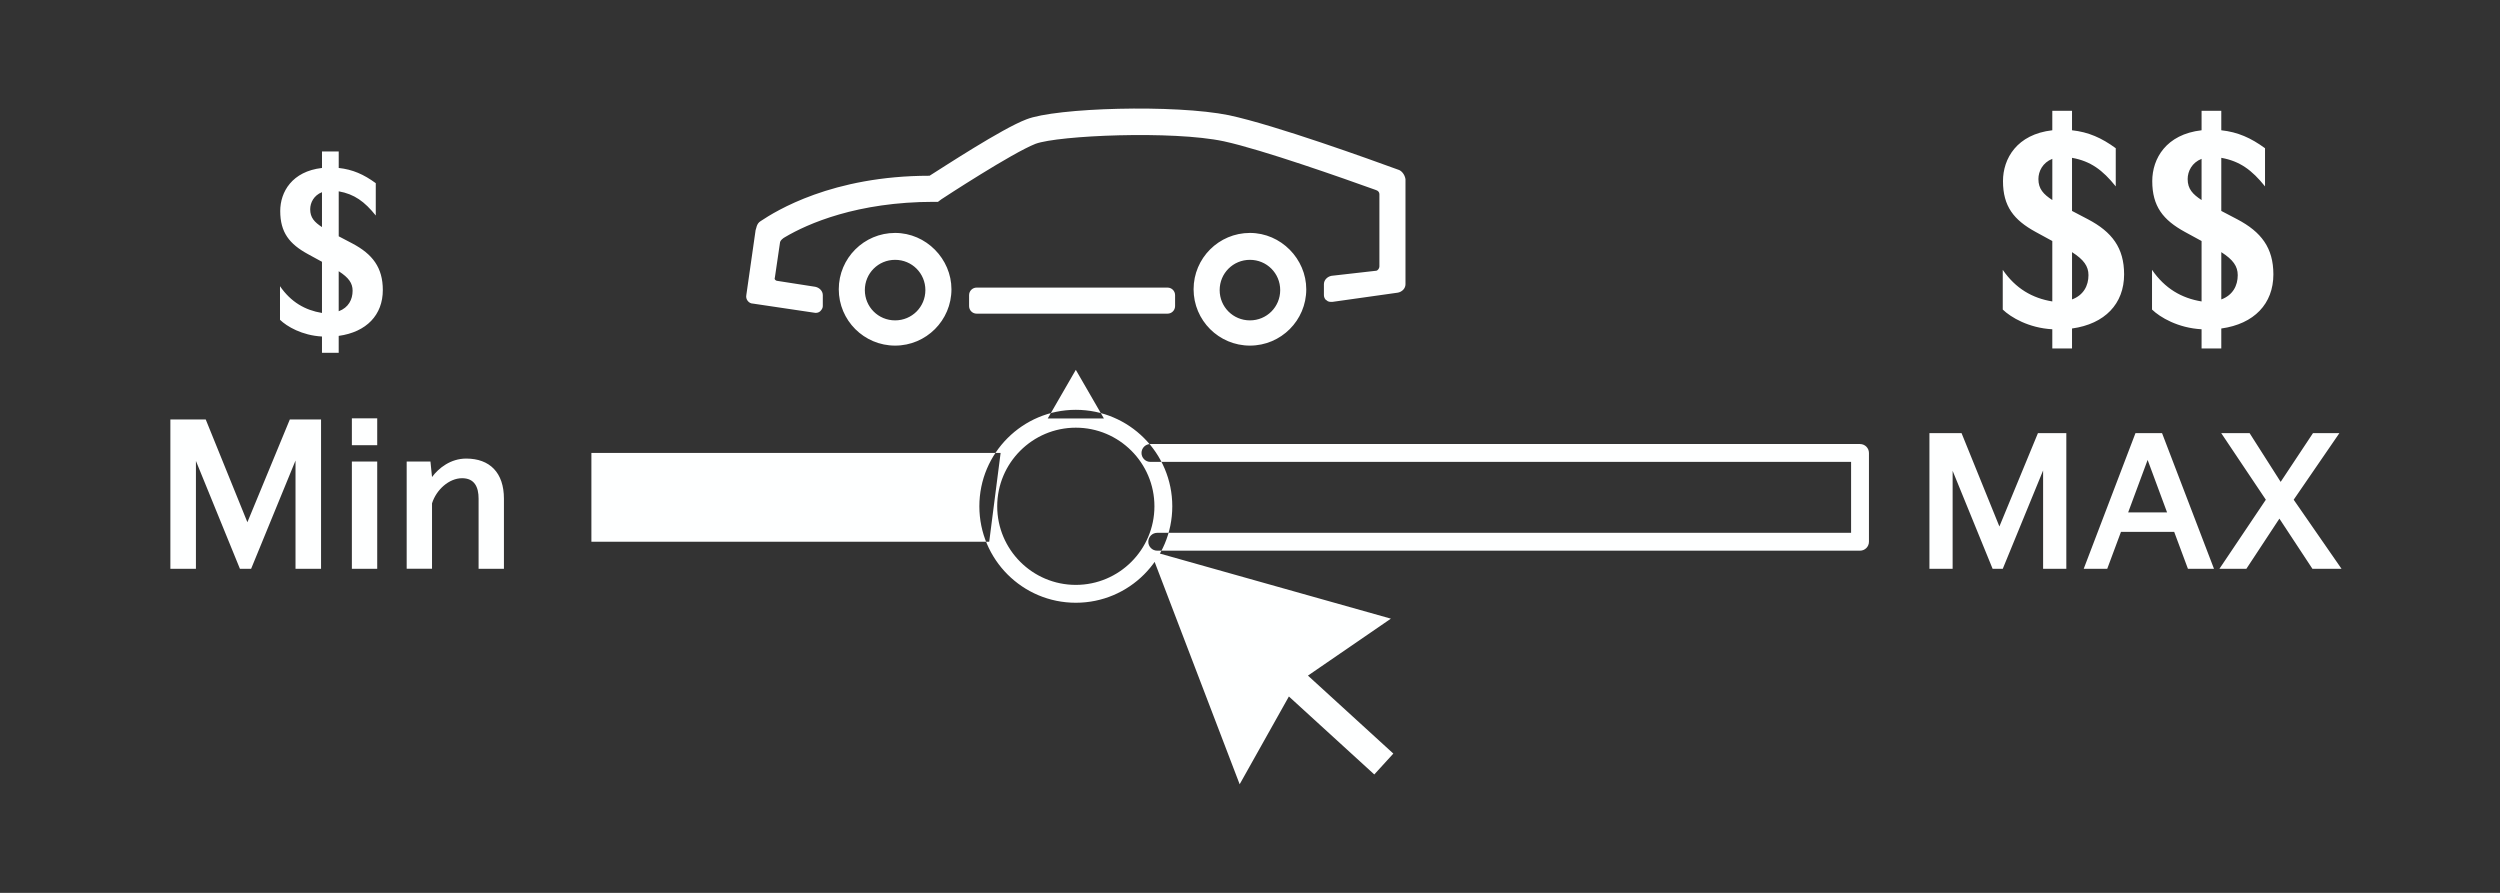
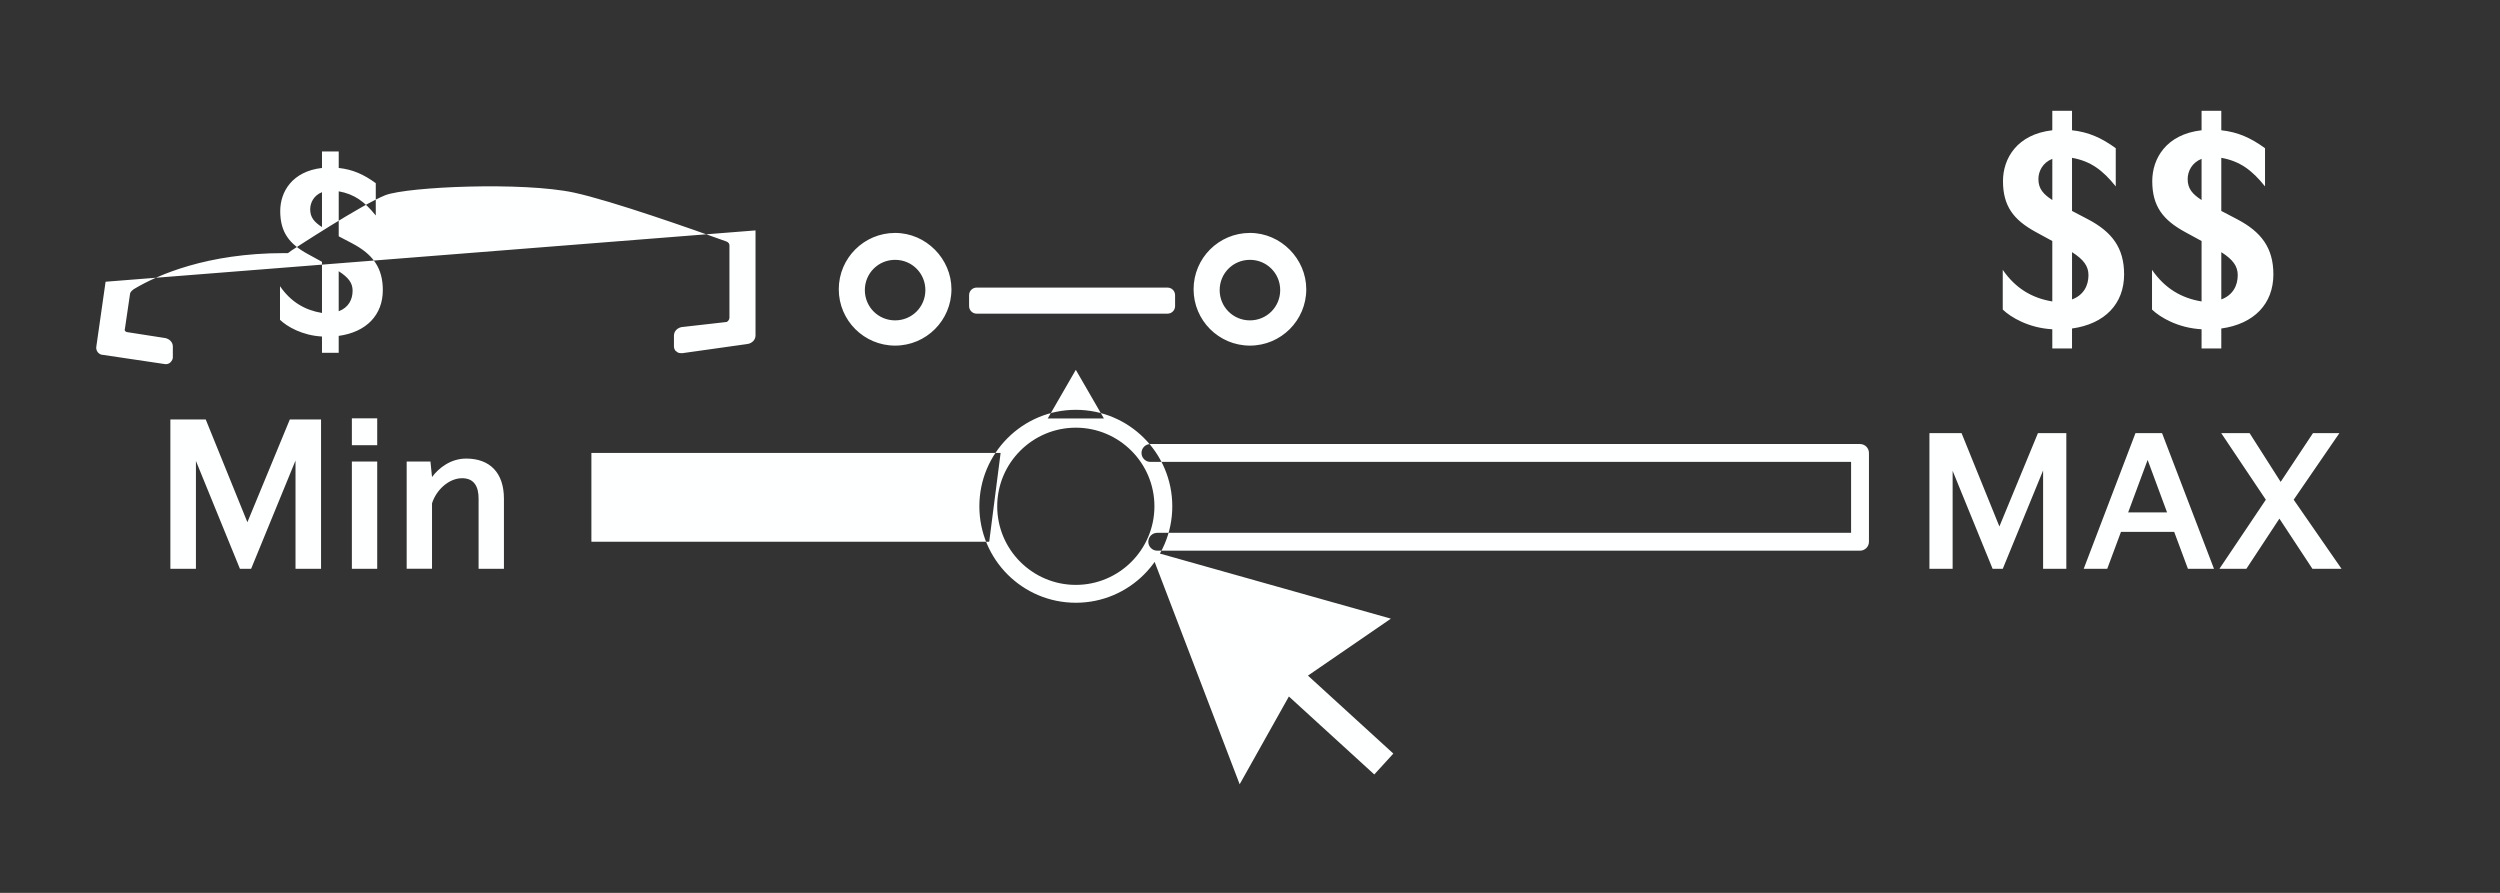
<svg xmlns="http://www.w3.org/2000/svg" id="Calque_1" width="140" height="50" version="1.1" viewBox="0 0 140 50">
  <rect x="0" y="0" width="140" height="50" fill="#333333" stroke="none" />
  <defs>
    <style>
      .st0 {
        fill: #feffff;
      }
    </style>
  </defs>
-   <path class="st0" d="M60.246,23.95c2.427,0,4.402,1.975,4.402,4.402s-1.975,4.402-4.402,4.402-4.402-1.975-4.402-4.402,1.975-4.402,4.402-4.402M60.246,22.95c-2.983,0-5.402,2.418-5.402,5.402s2.418,5.402,5.402,5.402,5.402-2.418,5.402-5.402-2.418-5.402-5.402-5.402h0ZM77.891,34.645l-13.467-3.794,4.997,13.068,2.757-4.916,4.782,4.367,1.067-1.169-4.782-4.367,4.646-3.19ZM46.971,16.199c0,1.742,1.413,3.155,3.155,3.155s3.155-1.413,3.155-3.155c0-1.695-1.413-3.155-3.155-3.155s-3.155,1.413-3.155,3.155ZM48.431,16.246c0-.942.753-1.695,1.695-1.695s1.695.753,1.695,1.695c0,.942-.753,1.695-1.695,1.695s-1.695-.753-1.695-1.695ZM42.309,12.903c.047-.094.047-.377.283-.518.848-.565,4.002-2.543,9.464-2.543.753-.471,4.049-2.637,5.415-3.155,1.648-.659,8.334-.848,11.348-.235,2.637.565,7.958,2.496,9.511,3.061.141.047.33.235.377.518v5.886c0,.235-.188.424-.424.471l-3.673.518c-.141,0-.235,0-.33-.094-.094-.047-.141-.188-.141-.283v-.612c0-.235.188-.424.424-.471l2.496-.283c.094,0,.188-.141.188-.235v-4.049c0-.094-.047-.188-.188-.235-1.836-.659-6.357-2.26-8.523-2.731-2.872-.612-9.276-.33-10.547.141-1.318.518-5.132,3.013-5.274,3.108l-.188.141h-.235c-4.285,0-7.063,1.224-8.334,1.978-.094.047-.282.188-.282.33l-.283,1.931c-.047.094.047.188.141.188l2.119.33c.235.047.424.235.424.471v.612c0,.094-.047.188-.141.283-.047.047-.141.094-.235.094h-.047l-3.484-.518c-.235,0-.424-.235-.377-.471l.518-3.626ZM66.841,16.199c0,1.742,1.413,3.155,3.155,3.155s3.155-1.413,3.155-3.155c0-1.695-1.413-3.155-3.155-3.155s-3.155,1.413-3.155,3.155ZM68.301,16.246c0-.942.753-1.695,1.695-1.695s1.695.753,1.695,1.695c0,.942-.753,1.695-1.695,1.695s-1.695-.753-1.695-1.695ZM54.693,16.105h10.688c.235,0,.424.188.424.424v.612c0,.235-.188.424-.424.424h-10.688c-.235,0-.424-.188-.424-.424v-.612c0-.235.188-.424.424-.424ZM15.68,16.027c.611.888,1.403,1.343,2.351,1.499v-2.866l-.791-.432c-1.032-.564-1.547-1.211-1.547-2.411,0-1.067.66-2.219,2.339-2.411v-.924h.936v.924c.779.084,1.403.359,2.075.852v1.811c-.624-.779-1.199-1.199-2.075-1.355v2.519l.755.396c1.14.6,1.715,1.355,1.715,2.614,0,1.392-.912,2.351-2.471,2.567v.947h-.936v-.912c-1.116-.06-1.967-.563-2.351-.936,0,0,0-1.883,0-1.883ZM18.031,12.717v-1.955c-.456.18-.66.588-.66.959,0,.468.24.72.66.996ZM18.967,17.43c.552-.204.779-.66.779-1.151,0-.42-.216-.731-.779-1.091v2.243ZM112.154,15.111c.722,1.048,1.656,1.586,2.775,1.77v-3.384l-.935-.51c-1.218-.666-1.827-1.43-1.827-2.846,0-1.26.779-2.62,2.762-2.846v-1.09h1.104v1.09c.92.099,1.656.425,2.449,1.005v2.138c-.736-.92-1.416-1.416-2.449-1.6v2.974l.892.467c1.346.708,2.025,1.6,2.025,3.087,0,1.643-1.076,2.775-2.917,3.03v1.119h-1.104v-1.076c-1.317-.071-2.322-.666-2.775-1.104v-2.223ZM114.93,11.203v-2.308c-.538.212-.779.694-.779,1.133,0,.552.283.85.779,1.175ZM116.034,16.768c.651-.241.92-.779.92-1.359,0-.496-.255-.864-.92-1.289v2.648ZM120.513,15.111c.722,1.048,1.656,1.586,2.775,1.77v-3.384l-.935-.51c-1.218-.666-1.827-1.43-1.827-2.846,0-1.26.779-2.62,2.762-2.846v-1.09h1.104v1.09c.92.099,1.656.425,2.449,1.005v2.138c-.736-.92-1.416-1.416-2.449-1.6v2.974l.892.467c1.346.708,2.025,1.6,2.025,3.087,0,1.643-1.076,2.775-2.917,3.03v1.119h-1.104v-1.076c-1.317-.071-2.322-.666-2.775-1.104v-2.223ZM123.288,11.203v-2.308c-.538.212-.779.694-.779,1.133,0,.552.283.85.779,1.175ZM124.393,16.768c.651-.241.92-.779.92-1.359,0-.496-.255-.864-.92-1.289v2.648ZM108.048,31.852v-7.596h1.799l2.119,5.227,2.158-5.227h1.59v7.596h-1.3v-5.507l-2.259,5.507h-.569l-2.239-5.487v5.487h-1.299ZM116.688,31.852l2.898-7.596h1.489l2.908,7.596h-1.459l-.77-2.069h-2.979l-.77,2.069h-1.319ZM119.177,28.694h2.179l-1.089-2.938-1.09,2.938ZM124.288,31.852l2.599-3.868-2.498-3.728h1.589l1.739,2.729,1.809-2.729h1.479l-2.559,3.728,2.679,3.868h-1.63l-1.849-2.809-1.849,2.809h-1.51ZM55.396,30.338h-22.278v-4.972h22.916l-.638,4.972ZM104.161,30.838h-39.356c-.276,0-.5-.224-.5-.5s.224-.5.5-.5h38.856v-3.972h-39.237c-.276,0-.5-.224-.5-.5s.224-.5.5-.5h39.737c.276,0,.5.224.5.5v4.972c-0.0.276-.224.5-.5.5ZM60.246,20.711l.786,1.361.786,1.361h-3.144l.786-1.361.786-1.361ZM9.541,31.852v-8.361h1.98l2.333,5.754,2.376-5.754h1.749v8.361h-1.43v-6.062l-2.486,6.062h-.627l-2.464-6.04v6.04h-1.43ZM19.705,24.933v-1.507h1.419v1.507h-1.419ZM19.705,31.852v-6.007h1.419v6.007h-1.419ZM22.774,31.852v-6.007h1.331l.088.869c.374-.506,1.045-1.034,1.915-1.034,1.32,0,2.112.792,2.112,2.244v3.928h-1.419v-3.928c0-.638-.22-1.144-.924-1.144-.726,0-1.441.638-1.684,1.408v3.663h-1.419Z" />
+   <path class="st0" d="M60.246,23.95c2.427,0,4.402,1.975,4.402,4.402s-1.975,4.402-4.402,4.402-4.402-1.975-4.402-4.402,1.975-4.402,4.402-4.402M60.246,22.95c-2.983,0-5.402,2.418-5.402,5.402s2.418,5.402,5.402,5.402,5.402-2.418,5.402-5.402-2.418-5.402-5.402-5.402h0ZM77.891,34.645l-13.467-3.794,4.997,13.068,2.757-4.916,4.782,4.367,1.067-1.169-4.782-4.367,4.646-3.19ZM46.971,16.199c0,1.742,1.413,3.155,3.155,3.155s3.155-1.413,3.155-3.155c0-1.695-1.413-3.155-3.155-3.155s-3.155,1.413-3.155,3.155ZM48.431,16.246c0-.942.753-1.695,1.695-1.695s1.695.753,1.695,1.695c0,.942-.753,1.695-1.695,1.695s-1.695-.753-1.695-1.695ZM42.309,12.903v5.886c0,.235-.188.424-.424.471l-3.673.518c-.141,0-.235,0-.33-.094-.094-.047-.141-.188-.141-.283v-.612c0-.235.188-.424.424-.471l2.496-.283c.094,0,.188-.141.188-.235v-4.049c0-.094-.047-.188-.188-.235-1.836-.659-6.357-2.26-8.523-2.731-2.872-.612-9.276-.33-10.547.141-1.318.518-5.132,3.013-5.274,3.108l-.188.141h-.235c-4.285,0-7.063,1.224-8.334,1.978-.094.047-.282.188-.282.33l-.283,1.931c-.047.094.047.188.141.188l2.119.33c.235.047.424.235.424.471v.612c0,.094-.047.188-.141.283-.047.047-.141.094-.235.094h-.047l-3.484-.518c-.235,0-.424-.235-.377-.471l.518-3.626ZM66.841,16.199c0,1.742,1.413,3.155,3.155,3.155s3.155-1.413,3.155-3.155c0-1.695-1.413-3.155-3.155-3.155s-3.155,1.413-3.155,3.155ZM68.301,16.246c0-.942.753-1.695,1.695-1.695s1.695.753,1.695,1.695c0,.942-.753,1.695-1.695,1.695s-1.695-.753-1.695-1.695ZM54.693,16.105h10.688c.235,0,.424.188.424.424v.612c0,.235-.188.424-.424.424h-10.688c-.235,0-.424-.188-.424-.424v-.612c0-.235.188-.424.424-.424ZM15.68,16.027c.611.888,1.403,1.343,2.351,1.499v-2.866l-.791-.432c-1.032-.564-1.547-1.211-1.547-2.411,0-1.067.66-2.219,2.339-2.411v-.924h.936v.924c.779.084,1.403.359,2.075.852v1.811c-.624-.779-1.199-1.199-2.075-1.355v2.519l.755.396c1.14.6,1.715,1.355,1.715,2.614,0,1.392-.912,2.351-2.471,2.567v.947h-.936v-.912c-1.116-.06-1.967-.563-2.351-.936,0,0,0-1.883,0-1.883ZM18.031,12.717v-1.955c-.456.18-.66.588-.66.959,0,.468.24.72.66.996ZM18.967,17.43c.552-.204.779-.66.779-1.151,0-.42-.216-.731-.779-1.091v2.243ZM112.154,15.111c.722,1.048,1.656,1.586,2.775,1.77v-3.384l-.935-.51c-1.218-.666-1.827-1.43-1.827-2.846,0-1.26.779-2.62,2.762-2.846v-1.09h1.104v1.09c.92.099,1.656.425,2.449,1.005v2.138c-.736-.92-1.416-1.416-2.449-1.6v2.974l.892.467c1.346.708,2.025,1.6,2.025,3.087,0,1.643-1.076,2.775-2.917,3.03v1.119h-1.104v-1.076c-1.317-.071-2.322-.666-2.775-1.104v-2.223ZM114.93,11.203v-2.308c-.538.212-.779.694-.779,1.133,0,.552.283.85.779,1.175ZM116.034,16.768c.651-.241.92-.779.92-1.359,0-.496-.255-.864-.92-1.289v2.648ZM120.513,15.111c.722,1.048,1.656,1.586,2.775,1.77v-3.384l-.935-.51c-1.218-.666-1.827-1.43-1.827-2.846,0-1.26.779-2.62,2.762-2.846v-1.09h1.104v1.09c.92.099,1.656.425,2.449,1.005v2.138c-.736-.92-1.416-1.416-2.449-1.6v2.974l.892.467c1.346.708,2.025,1.6,2.025,3.087,0,1.643-1.076,2.775-2.917,3.03v1.119h-1.104v-1.076c-1.317-.071-2.322-.666-2.775-1.104v-2.223ZM123.288,11.203v-2.308c-.538.212-.779.694-.779,1.133,0,.552.283.85.779,1.175ZM124.393,16.768c.651-.241.92-.779.92-1.359,0-.496-.255-.864-.92-1.289v2.648ZM108.048,31.852v-7.596h1.799l2.119,5.227,2.158-5.227h1.59v7.596h-1.3v-5.507l-2.259,5.507h-.569l-2.239-5.487v5.487h-1.299ZM116.688,31.852l2.898-7.596h1.489l2.908,7.596h-1.459l-.77-2.069h-2.979l-.77,2.069h-1.319ZM119.177,28.694h2.179l-1.089-2.938-1.09,2.938ZM124.288,31.852l2.599-3.868-2.498-3.728h1.589l1.739,2.729,1.809-2.729h1.479l-2.559,3.728,2.679,3.868h-1.63l-1.849-2.809-1.849,2.809h-1.51ZM55.396,30.338h-22.278v-4.972h22.916l-.638,4.972ZM104.161,30.838h-39.356c-.276,0-.5-.224-.5-.5s.224-.5.5-.5h38.856v-3.972h-39.237c-.276,0-.5-.224-.5-.5s.224-.5.5-.5h39.737c.276,0,.5.224.5.5v4.972c-0.0.276-.224.5-.5.5ZM60.246,20.711l.786,1.361.786,1.361h-3.144l.786-1.361.786-1.361ZM9.541,31.852v-8.361h1.98l2.333,5.754,2.376-5.754h1.749v8.361h-1.43v-6.062l-2.486,6.062h-.627l-2.464-6.04v6.04h-1.43ZM19.705,24.933v-1.507h1.419v1.507h-1.419ZM19.705,31.852v-6.007h1.419v6.007h-1.419ZM22.774,31.852v-6.007h1.331l.088.869c.374-.506,1.045-1.034,1.915-1.034,1.32,0,2.112.792,2.112,2.244v3.928h-1.419v-3.928c0-.638-.22-1.144-.924-1.144-.726,0-1.441.638-1.684,1.408v3.663h-1.419Z" />
</svg>